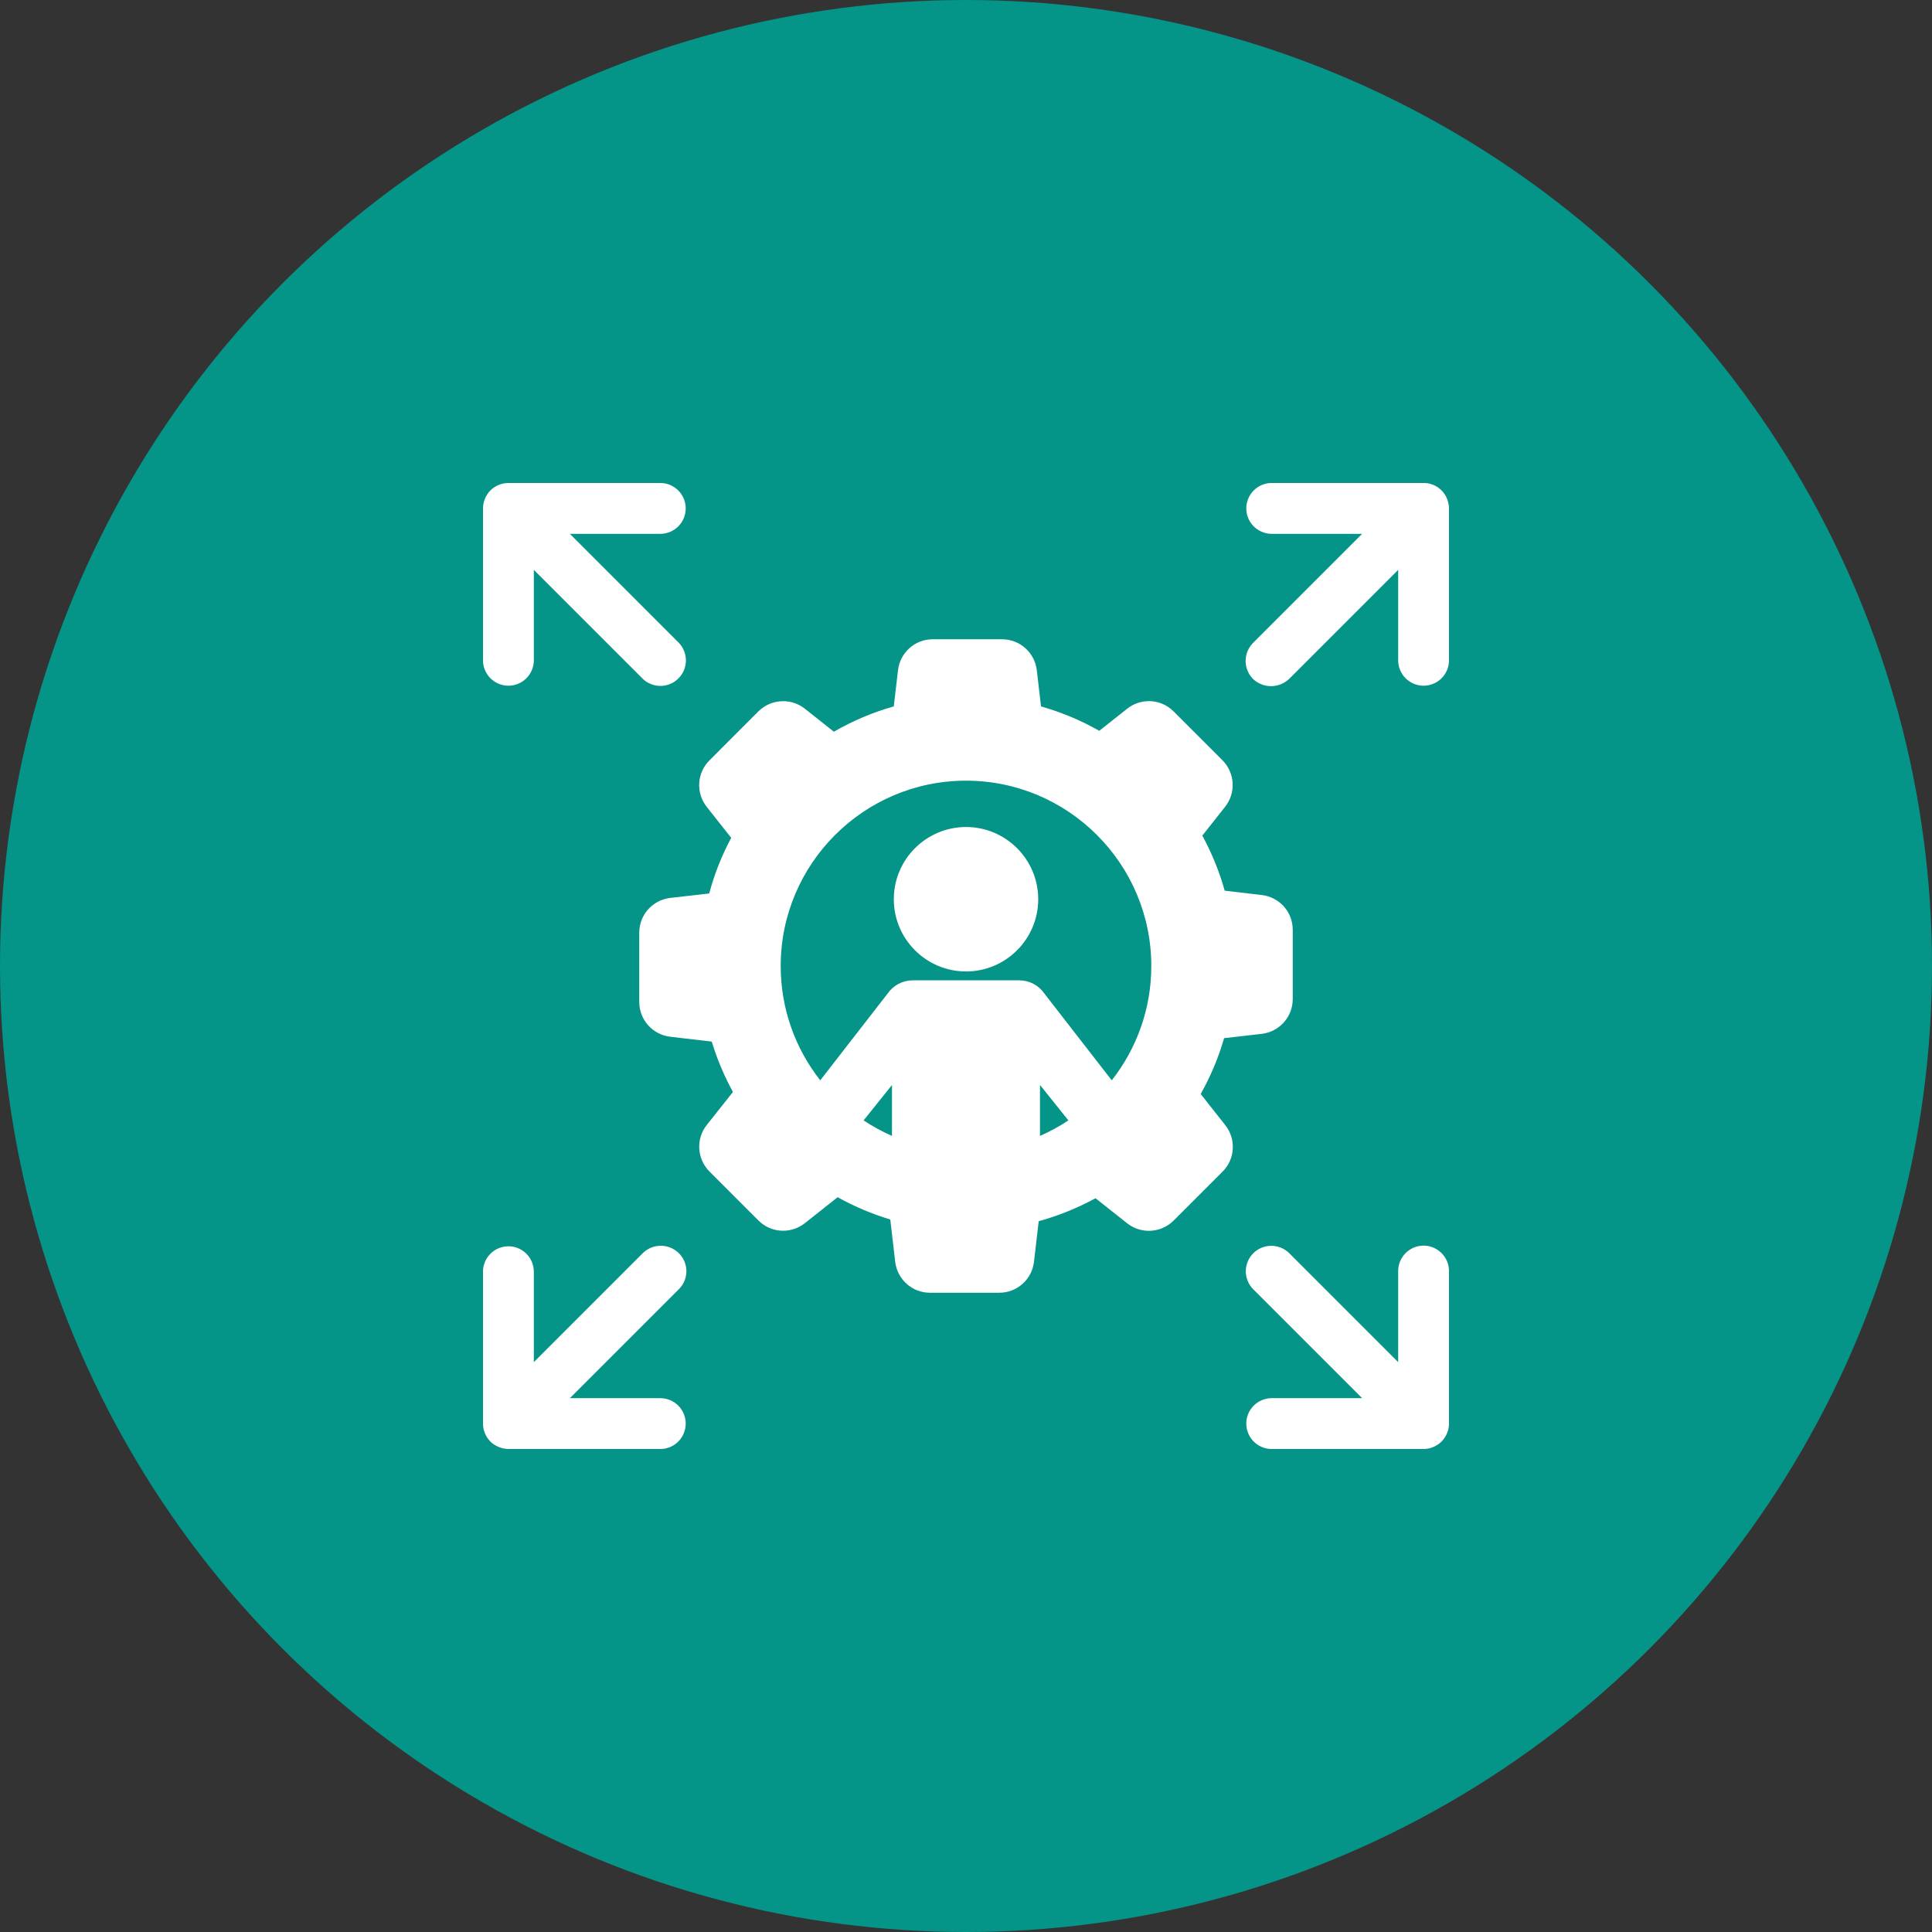
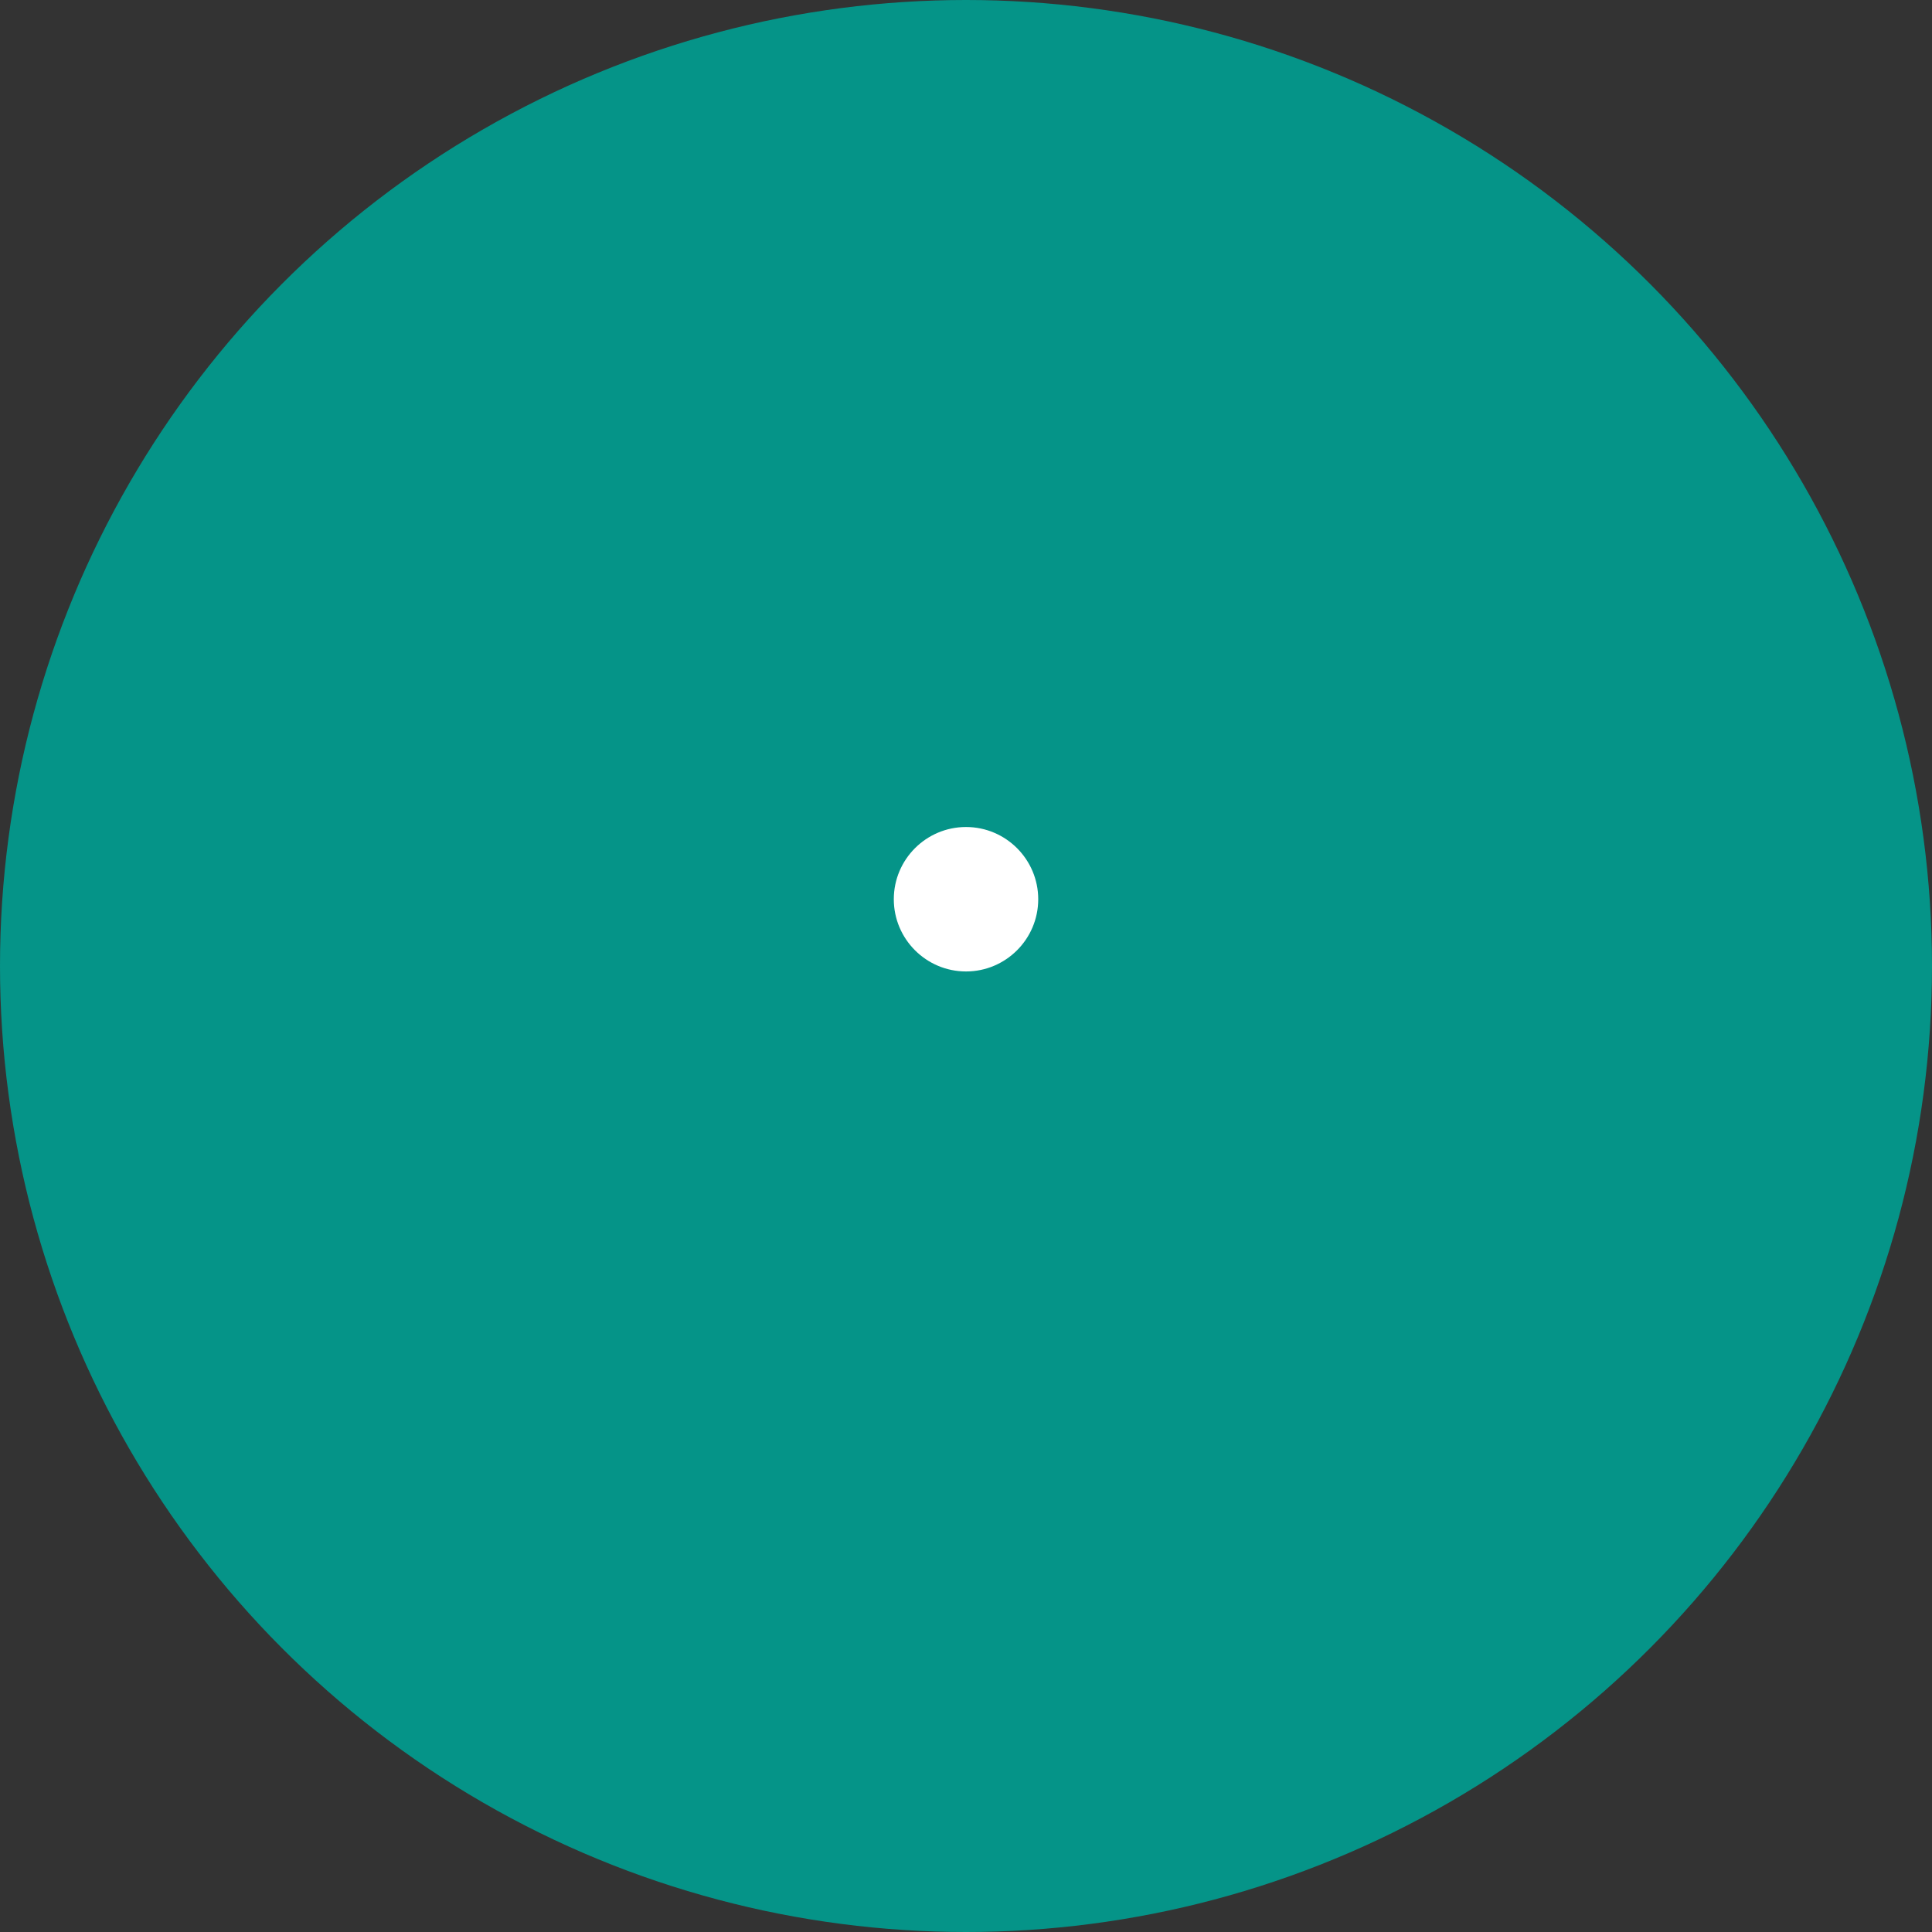
<svg xmlns="http://www.w3.org/2000/svg" width="68" height="68" viewBox="0 0 68 68" fill="none">
  <rect x="0" y="0" width="68" height="68" fill="#333333" stroke="none" />
  <circle cx="34" cy="34" r="34" fill="#059488" />
-   <path d="M20.058 18.789H23.263C23.497 18.783 23.718 18.686 23.881 18.519C24.044 18.352 24.135 18.128 24.135 17.895C24.135 17.661 24.044 17.437 23.881 17.27C23.718 17.103 23.497 17.006 23.263 17H17.895C17.658 17.001 17.43 17.095 17.261 17.261C17.095 17.431 17.002 17.658 17 17.895V23.263C17.006 23.497 17.103 23.718 17.27 23.881C17.437 24.044 17.661 24.135 17.895 24.135C18.128 24.135 18.352 24.044 18.519 23.881C18.686 23.718 18.783 23.497 18.789 23.263V20.058L22.634 23.903C22.805 24.061 23.03 24.146 23.263 24.142C23.496 24.137 23.718 24.041 23.881 23.876C24.045 23.711 24.139 23.488 24.142 23.256C24.144 23.023 24.057 22.798 23.897 22.629L20.058 18.789ZM24.159 44.737C24.157 44.56 24.103 44.389 24.004 44.243C23.906 44.097 23.766 43.983 23.603 43.915C23.44 43.848 23.261 43.83 23.088 43.863C22.915 43.896 22.755 43.979 22.629 44.102L18.789 47.942V44.737C18.783 44.504 18.686 44.282 18.519 44.119C18.352 43.956 18.128 43.865 17.895 43.865C17.661 43.865 17.437 43.956 17.27 44.119C17.103 44.282 17.006 44.504 17 44.737V50.105C17 50.225 17.025 50.344 17.071 50.455C17.118 50.566 17.186 50.666 17.272 50.751C17.442 50.907 17.664 50.996 17.895 51H23.263C23.497 50.994 23.718 50.897 23.881 50.73C24.044 50.563 24.135 50.339 24.135 50.105C24.135 49.872 24.044 49.648 23.881 49.481C23.718 49.314 23.497 49.217 23.263 49.211H20.058L23.898 45.371C23.981 45.288 24.047 45.189 24.092 45.08C24.137 44.971 24.16 44.855 24.159 44.737ZM50.971 17.683C50.926 17.488 50.816 17.314 50.658 17.189C50.501 17.065 50.306 16.998 50.105 17H44.737C44.504 17.006 44.282 17.103 44.119 17.27C43.956 17.437 43.865 17.661 43.865 17.895C43.865 18.128 43.956 18.352 44.119 18.519C44.282 18.686 44.504 18.783 44.737 18.789H47.942L44.102 22.629C43.935 22.799 43.841 23.028 43.842 23.267C43.843 23.506 43.939 23.734 44.108 23.903C44.28 24.062 44.506 24.151 44.741 24.15C44.975 24.149 45.201 24.059 45.371 23.898L49.211 20.058V23.263C49.217 23.497 49.314 23.718 49.481 23.881C49.648 24.044 49.872 24.135 50.105 24.135C50.339 24.135 50.563 24.044 50.73 23.881C50.897 23.718 50.994 23.497 51 23.263V17.895C51.001 17.823 50.991 17.752 50.971 17.683ZM50.105 43.842C49.868 43.842 49.641 43.937 49.473 44.104C49.305 44.272 49.211 44.499 49.211 44.737V47.942L45.371 44.102C45.202 43.938 44.975 43.847 44.739 43.848C44.504 43.85 44.278 43.944 44.111 44.111C43.944 44.278 43.85 44.504 43.848 44.739C43.847 44.975 43.938 45.202 44.102 45.371L47.942 49.211H44.737C44.504 49.217 44.282 49.314 44.119 49.481C43.956 49.648 43.865 49.872 43.865 50.105C43.865 50.339 43.956 50.563 44.119 50.73C44.282 50.897 44.504 50.994 44.737 51H50.105C50.342 50.999 50.569 50.904 50.737 50.737C50.904 50.569 50.999 50.342 51 50.105V44.737C51 44.499 50.905 44.272 50.737 44.105C50.57 43.937 50.342 43.842 50.105 43.842Z" fill="white" />
  <path d="M34.001 29.108C32.599 29.108 31.459 30.248 31.459 31.65C31.459 33.052 32.599 34.192 34.001 34.192C35.402 34.192 36.542 33.052 36.542 31.65C36.542 30.248 35.402 29.108 34.001 29.108Z" fill="white" />
-   <path d="M45.5 32.723C45.5 32.099 45.032 31.574 44.411 31.502L43.105 31.349C42.92 30.683 42.655 30.032 42.318 29.41L43.121 28.395C43.507 27.907 43.468 27.205 43.029 26.761L41.306 25.038C41.073 24.805 40.765 24.677 40.437 24.677C40.161 24.677 39.889 24.772 39.672 24.945L38.691 25.722C38.047 25.356 37.358 25.067 36.64 24.863L36.492 23.589C36.419 22.968 35.894 22.5 35.271 22.5H32.827C32.204 22.5 31.679 22.968 31.607 23.589L31.458 24.863C30.721 25.071 30.013 25.371 29.349 25.754L28.329 24.945C28.112 24.773 27.841 24.679 27.566 24.679C27.238 24.679 26.929 24.806 26.694 25.037L24.968 26.765C24.527 27.206 24.487 27.909 24.875 28.399L25.736 29.489C25.402 30.112 25.143 30.769 24.962 31.447L23.589 31.604C22.968 31.677 22.5 32.202 22.5 32.825L22.5 35.269C22.5 35.892 22.969 36.417 23.59 36.49L25.05 36.66C25.239 37.278 25.49 37.873 25.797 38.434L24.875 39.597C24.489 40.084 24.529 40.786 24.968 41.231L26.695 42.958C26.927 43.19 27.235 43.318 27.563 43.318C27.839 43.318 28.111 43.223 28.329 43.051L29.482 42.138C30.07 42.465 30.692 42.728 31.335 42.922L31.508 44.411C31.581 45.032 32.106 45.5 32.729 45.5H35.173C35.796 45.5 36.321 45.032 36.393 44.41L36.559 42.983C37.251 42.792 37.922 42.52 38.558 42.174L39.671 43.055C39.888 43.227 40.159 43.321 40.435 43.321C40.762 43.321 41.071 43.194 41.306 42.962L43.033 41.235C43.474 40.794 43.514 40.091 43.125 39.601L42.261 38.505C42.614 37.874 42.891 37.215 43.084 36.54L44.411 36.388C45.032 36.315 45.5 35.789 45.5 35.166L45.5 32.723ZM31.395 38.188V39.98C31.045 39.827 30.711 39.644 30.396 39.434L31.395 38.188ZM36.604 38.187L37.604 39.434C37.289 39.644 36.954 39.827 36.604 39.98V38.187ZM36.755 34.965C36.555 34.677 36.226 34.505 35.875 34.505C35.862 34.505 32.137 34.505 32.125 34.505C31.774 34.505 31.445 34.677 31.248 34.961L28.87 38.024C27.998 36.914 27.478 35.517 27.478 34C27.478 30.403 30.404 27.477 34 27.477C37.596 27.477 40.522 30.403 40.522 34C40.522 35.517 40.001 36.915 39.13 38.024L36.755 34.965Z" fill="white" />
</svg>